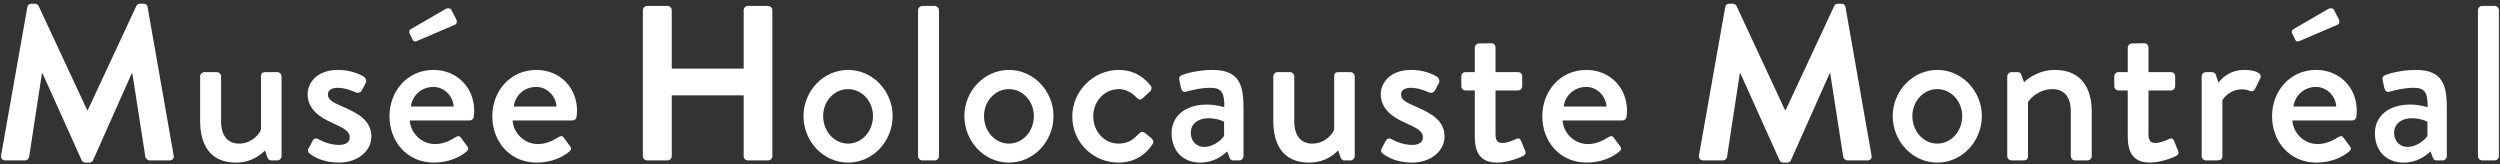
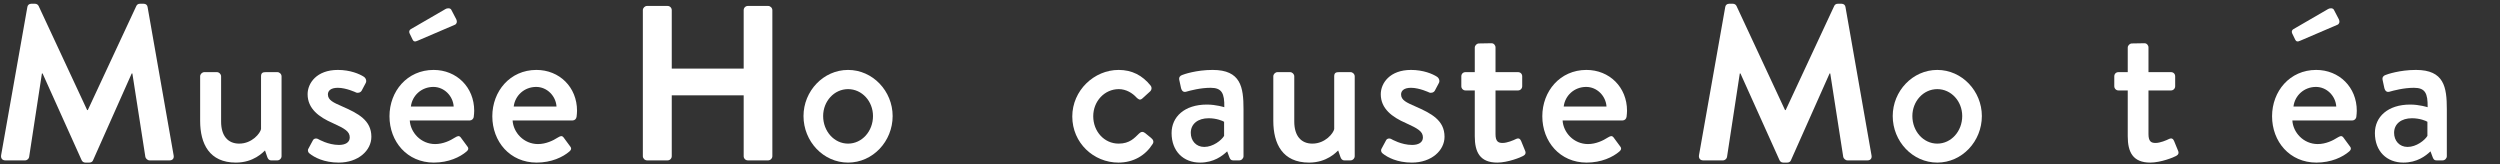
<svg xmlns="http://www.w3.org/2000/svg" width="609px" height="40px" viewBox="0 0 609 40" version="1.1">
  <rect x="0" y="0" width="609" height="40" fill="#333333" stroke="none" />
  <title>mhm_wordmark_en</title>
  <desc>Created with Sketch.</desc>
  <defs />
  <g id="Page-1" stroke="none" stroke-width="1" fill="none" fill-rule="evenodd">
    <g id="1024" transform="translate(-198, -552)" fill="#FFFFFF">
      <g id="mhm_logo_full" transform="translate(198, 376)">
        <g id="mhm_wordmark_en" transform="translate(0, 176)">
          <path d="M6.664,1.717 C6.717,1.287 7.039,0.911 7.63,0.911 L8.491,0.911 C8.92,0.911 9.243,1.126 9.404,1.448 L21.228,26.815 L21.389,26.815 L33.213,1.448 C33.374,1.126 33.643,0.911 34.126,0.911 L34.986,0.911 C35.578,0.911 35.9,1.287 35.953,1.717 L42.296,37.832 C42.457,38.586 42.026,39.069 41.328,39.069 L36.437,39.069 C35.953,39.069 35.524,38.639 35.416,38.263 L32.245,17.895 L32.084,17.895 L22.679,39.016 C22.572,39.339 22.249,39.606 21.765,39.606 L20.798,39.606 C20.314,39.606 20.046,39.339 19.884,39.016 L10.372,17.895 L10.211,17.895 L7.093,38.263 C7.039,38.639 6.61,39.069 6.126,39.069 L1.289,39.069 C0.59,39.069 0.16,38.586 0.268,37.832 L6.664,1.717" id="Fill-13" />
          <path d="M48.755,18.593 C48.755,18.056 49.239,17.572 49.776,17.572 L52.839,17.572 C53.376,17.572 53.86,18.056 53.86,18.593 L53.86,29.61 C53.86,33.104 55.526,34.985 58.267,34.985 C61.438,34.985 63.427,32.405 63.588,31.437 L63.588,18.593 C63.588,17.733 64.018,17.572 64.77,17.572 L67.565,17.572 C68.102,17.572 68.586,18.056 68.586,18.593 L68.586,38.049 C68.586,38.586 68.102,39.069 67.565,39.069 L66.06,39.069 C65.522,39.069 65.254,38.694 65.093,38.21 L64.556,36.65 C64.072,37.081 61.814,39.606 57.461,39.606 C51.012,39.606 48.755,35.038 48.755,29.449 L48.755,18.593" id="Fill-14" />
          <path d="M75.095,36.275 L76.224,34.178 C76.439,33.749 77.03,33.588 77.567,33.911 C77.567,33.911 79.932,35.307 82.566,35.307 C84.178,35.307 85.199,34.662 85.199,33.48 C85.199,32.029 84.017,31.331 81.061,29.987 C77.729,28.536 74.934,26.493 74.934,22.947 C74.934,20.259 77.138,17.034 82.297,17.034 C85.307,17.034 87.564,18.001 88.638,18.701 C89.122,19.023 89.391,19.722 89.069,20.259 L88.101,22.086 C87.832,22.569 87.134,22.731 86.704,22.516 C86.704,22.516 84.339,21.387 82.297,21.387 C80.47,21.387 79.878,22.194 79.878,23 C79.878,24.397 81.222,24.988 83.318,25.903 C87.241,27.622 90.466,29.287 90.466,33.319 C90.466,36.65 87.295,39.606 82.511,39.606 C78.911,39.606 76.547,38.316 75.418,37.404 C75.095,37.189 74.88,36.705 75.095,36.275" id="Fill-15" />
          <path d="M110.517,25.956 C110.356,23.376 108.205,21.173 105.572,21.173 C102.67,21.173 100.413,23.269 100.09,25.956 L110.517,25.956 Z M100.521,9.672 L99.768,8.113 C99.553,7.682 99.768,7.253 100.09,7.092 L108.528,2.201 C108.85,1.987 109.657,1.879 109.925,2.362 L111.161,4.726 C111.43,5.265 111.269,5.802 110.839,6.017 L101.81,9.887 C101.058,10.262 100.735,10.101 100.521,9.672 Z M105.626,17.034 C111.215,17.034 115.515,21.226 115.515,26.977 C115.515,27.352 115.461,28.052 115.407,28.428 C115.354,28.965 114.923,29.342 114.439,29.342 L99.822,29.342 C99.983,32.243 102.509,35.093 106.002,35.093 C107.937,35.093 109.711,34.232 110.785,33.533 C111.43,33.158 111.806,32.943 112.237,33.48 L113.741,35.522 C114.118,35.952 114.279,36.383 113.634,36.92 C112.075,38.263 109.281,39.606 105.68,39.606 C99.177,39.606 94.877,34.501 94.877,28.32 C94.877,22.247 99.177,17.034 105.626,17.034 L105.626,17.034 Z" id="Fill-16" />
          <path d="M135.567,25.956 C135.405,23.376 133.255,21.173 130.622,21.173 C127.72,21.173 125.462,23.269 125.14,25.956 L135.567,25.956 Z M130.676,17.034 C136.265,17.034 140.565,21.226 140.565,26.977 C140.565,27.352 140.511,28.052 140.457,28.428 C140.403,28.965 139.973,29.342 139.489,29.342 L124.871,29.342 C125.032,32.243 127.559,35.093 131.051,35.093 C132.986,35.093 134.76,34.232 135.835,33.533 C136.48,33.158 136.856,32.943 137.286,33.48 L138.791,35.522 C139.167,35.952 139.329,36.383 138.684,36.92 C137.125,38.263 134.331,39.606 130.73,39.606 C124.226,39.606 119.927,34.501 119.927,28.32 C119.927,22.247 124.226,17.034 130.676,17.034 L130.676,17.034 Z" id="Fill-17" />
          <path d="M156.598,2.47 C156.598,1.932 157.082,1.448 157.619,1.448 L162.617,1.448 C163.208,1.448 163.639,1.932 163.639,2.47 L163.639,16.711 L181.159,16.711 L181.159,2.47 C181.159,1.932 181.589,1.448 182.18,1.448 L187.124,1.448 C187.662,1.448 188.146,1.932 188.146,2.47 L188.146,38.049 C188.146,38.586 187.662,39.069 187.124,39.069 L182.18,39.069 C181.589,39.069 181.159,38.586 181.159,38.049 L181.159,23.215 L163.639,23.215 L163.639,38.049 C163.639,38.586 163.208,39.069 162.617,39.069 L157.619,39.069 C157.082,39.069 156.598,38.586 156.598,38.049 L156.598,2.47" id="Fill-18" />
          <path d="M206.59,34.985 C209.976,34.985 212.663,31.976 212.663,28.267 C212.663,24.666 209.976,21.71 206.59,21.71 C203.204,21.71 200.517,24.666 200.517,28.267 C200.517,31.976 203.204,34.985 206.59,34.985 Z M206.59,17.034 C212.609,17.034 217.446,22.194 217.446,28.267 C217.446,34.448 212.609,39.606 206.59,39.606 C200.571,39.606 195.734,34.448 195.734,28.267 C195.734,22.194 200.571,17.034 206.59,17.034 L206.59,17.034 Z" id="Fill-19" />
-           <path d="M223.633,2.47 C223.633,1.932 224.117,1.448 224.654,1.448 L227.717,1.448 C228.254,1.448 228.738,1.932 228.738,2.47 L228.738,38.049 C228.738,38.586 228.254,39.069 227.717,39.069 L224.654,39.069 C224.117,39.069 223.633,38.586 223.633,38.049 L223.633,2.47" id="Fill-20" />
-           <path d="M245.778,34.985 C249.164,34.985 251.851,31.976 251.851,28.267 C251.851,24.666 249.164,21.71 245.778,21.71 C242.392,21.71 239.704,24.666 239.704,28.267 C239.704,31.976 242.392,34.985 245.778,34.985 Z M245.778,17.034 C251.797,17.034 256.634,22.194 256.634,28.267 C256.634,34.448 251.797,39.606 245.778,39.606 C239.758,39.606 234.922,34.448 234.922,28.267 C234.922,22.194 239.758,17.034 245.778,17.034 L245.778,17.034 Z" id="Fill-21" />
          <path d="M272.494,17.034 C275.773,17.034 278.299,18.378 280.287,20.85 C280.664,21.334 280.556,21.979 280.072,22.355 L278.299,23.968 C277.654,24.558 277.277,24.129 276.848,23.751 C275.88,22.678 274.321,21.71 272.548,21.71 C269.055,21.71 266.313,24.666 266.313,28.32 C266.313,32.029 269.001,34.985 272.494,34.985 C275.235,34.985 276.364,33.588 277.493,32.513 C277.976,32.029 278.46,32.029 278.944,32.405 L280.394,33.588 C280.932,34.017 281.147,34.554 280.771,35.093 C279.051,37.832 276.148,39.606 272.44,39.606 C266.421,39.606 261.208,34.823 261.208,28.375 C261.208,22.033 266.529,17.034 272.494,17.034" id="Fill-22" />
          <path d="M293.352,35.791 C295.502,35.791 297.544,34.178 298.189,33.104 L298.189,29.665 C297.867,29.449 296.361,28.804 294.427,28.804 C291.847,28.804 290.074,30.149 290.074,32.351 C290.074,34.286 291.363,35.791 293.352,35.791 Z M293.997,25.472 C296.254,25.472 298.242,26.117 298.242,26.117 C298.296,22.731 297.651,21.387 294.911,21.387 C292.439,21.387 290.02,22.033 288.891,22.355 C288.246,22.516 287.87,22.086 287.709,21.496 L287.279,19.507 C287.118,18.807 287.494,18.432 287.977,18.27 C288.354,18.109 291.417,17.034 295.394,17.034 C302.274,17.034 302.919,21.226 302.919,26.601 L302.919,38.049 C302.919,38.586 302.435,39.069 301.897,39.069 L300.393,39.069 C299.909,39.069 299.694,38.855 299.479,38.316 L298.941,36.867 C297.759,37.994 295.663,39.606 292.331,39.606 C288.3,39.606 285.398,36.867 285.398,32.405 C285.398,28.481 288.515,25.472 293.997,25.472 L293.997,25.472 Z" id="Fill-23" />
          <path d="M310.178,18.593 C310.178,18.056 310.662,17.572 311.199,17.572 L314.263,17.572 C314.8,17.572 315.284,18.056 315.284,18.593 L315.284,29.61 C315.284,33.104 316.95,34.985 319.691,34.985 C322.862,34.985 324.85,32.405 325.012,31.437 L325.012,18.593 C325.012,17.733 325.442,17.572 326.194,17.572 L328.988,17.572 C329.525,17.572 330.009,18.056 330.009,18.593 L330.009,38.049 C330.009,38.586 329.525,39.069 328.988,39.069 L327.484,39.069 C326.947,39.069 326.677,38.694 326.516,38.21 L325.979,36.65 C325.495,37.081 323.238,39.606 318.885,39.606 C312.435,39.606 310.178,35.038 310.178,29.449 L310.178,18.593" id="Fill-24" />
          <path d="M336.517,36.275 L337.646,34.178 C337.862,33.749 338.452,33.588 338.991,33.911 C338.991,33.911 341.355,35.307 343.988,35.307 C345.601,35.307 346.622,34.662 346.622,33.48 C346.622,32.029 345.44,31.331 342.484,29.987 C339.152,28.536 336.356,26.493 336.356,22.947 C336.356,20.259 338.56,17.034 343.719,17.034 C346.73,17.034 348.987,18.001 350.061,18.701 C350.545,19.023 350.814,19.722 350.492,20.259 L349.524,22.086 C349.255,22.569 348.557,22.731 348.126,22.516 C348.126,22.516 345.762,21.387 343.719,21.387 C341.892,21.387 341.302,22.194 341.302,23 C341.302,24.397 342.645,24.988 344.741,25.903 C348.665,27.622 351.888,29.287 351.888,33.319 C351.888,36.65 348.718,39.606 343.935,39.606 C340.334,39.606 337.969,38.316 336.84,37.404 C336.517,37.189 336.303,36.705 336.517,36.275" id="Fill-25" />
          <path d="M359.256,22.033 L356.999,22.033 C356.407,22.033 355.978,21.549 355.978,21.012 L355.978,18.593 C355.978,18.001 356.407,17.572 356.999,17.572 L359.256,17.572 L359.256,11.606 C359.256,11.069 359.74,10.585 360.277,10.585 L363.341,10.532 C363.878,10.532 364.308,11.015 364.308,11.552 L364.308,17.572 L369.789,17.572 C370.381,17.572 370.81,18.001 370.81,18.593 L370.81,21.012 C370.81,21.549 370.381,22.033 369.789,22.033 L364.308,22.033 L364.308,32.674 C364.308,34.501 365.007,34.823 366.027,34.823 C367.156,34.823 368.661,34.178 369.306,33.856 C370.004,33.533 370.326,33.856 370.542,34.34 L371.51,36.705 C371.778,37.295 371.563,37.726 371.026,37.994 C370.488,38.316 367.317,39.606 364.737,39.606 C360.491,39.606 359.256,37.028 359.256,33.211 L359.256,22.033" id="Fill-26" />
          <path d="M391.345,25.956 C391.183,23.376 389.034,21.173 386.4,21.173 C383.498,21.173 381.242,23.269 380.919,25.956 L391.345,25.956 Z M386.454,17.034 C392.044,17.034 396.344,21.226 396.344,26.977 C396.344,27.352 396.289,28.052 396.236,28.428 C396.182,28.965 395.752,29.342 395.268,29.342 L380.65,29.342 C380.811,32.243 383.337,35.093 386.831,35.093 C388.766,35.093 390.538,34.232 391.614,33.533 C392.259,33.158 392.635,32.943 393.065,33.48 L394.57,35.522 C394.945,35.952 395.107,36.383 394.462,36.92 C392.904,38.263 390.109,39.606 386.508,39.606 C380.005,39.606 375.706,34.501 375.706,28.32 C375.706,22.247 380.005,17.034 386.454,17.034 L386.454,17.034 Z" id="Fill-27" />
          <path d="M420.268,1.717 C420.321,1.287 420.643,0.911 421.235,0.911 L422.095,0.911 C422.525,0.911 422.848,1.126 423.009,1.448 L434.832,26.815 L434.994,26.815 L446.817,1.448 C446.978,1.126 447.247,0.911 447.73,0.911 L448.591,0.911 C449.181,0.911 449.503,1.287 449.558,1.717 L455.899,37.832 C456.06,38.586 455.631,39.069 454.931,39.069 L450.042,39.069 C449.558,39.069 449.128,38.639 449.02,38.263 L445.849,17.895 L445.688,17.895 L436.284,39.016 C436.176,39.339 435.853,39.606 435.369,39.606 L434.402,39.606 C433.918,39.606 433.65,39.339 433.489,39.016 L423.975,17.895 L423.814,17.895 L420.697,38.263 C420.643,38.639 420.213,39.069 419.731,39.069 L414.893,39.069 C414.195,39.069 413.764,38.586 413.872,37.832 L420.268,1.717" id="Fill-28" />
          <path d="M471.924,34.985 C475.309,34.985 477.997,31.976 477.997,28.267 C477.997,24.666 475.309,21.71 471.924,21.71 C468.538,21.71 465.852,24.666 465.852,28.267 C465.852,31.976 468.538,34.985 471.924,34.985 Z M471.924,17.034 C477.944,17.034 482.78,22.194 482.78,28.267 C482.78,34.448 477.944,39.606 471.924,39.606 C465.905,39.606 461.067,34.448 461.067,28.267 C461.067,22.194 465.905,17.034 471.924,17.034 L471.924,17.034 Z" id="Fill-29" />
-           <path d="M488.968,18.593 C488.968,18.056 489.452,17.572 489.99,17.572 L491.548,17.572 C491.978,17.572 492.301,17.84 492.407,18.217 L493.052,20.044 C493.43,19.614 496.278,17.034 500.577,17.034 C507.133,17.034 509.552,21.657 509.552,27.246 L509.552,38.049 C509.552,38.586 509.068,39.069 508.531,39.069 L505.468,39.069 C504.876,39.069 504.447,38.586 504.447,38.049 L504.447,27.031 C504.447,23.59 502.781,21.71 499.986,21.71 C496.6,21.71 494.289,24.182 494.02,24.935 L494.02,38.049 C494.02,38.747 493.697,39.069 492.785,39.069 L489.99,39.069 C489.452,39.069 488.968,38.586 488.968,38.049 L488.968,18.593" id="Fill-30" />
          <path d="M518.318,22.033 L516.06,22.033 C515.469,22.033 515.04,21.549 515.04,21.012 L515.04,18.593 C515.04,18.001 515.469,17.572 516.06,17.572 L518.318,17.572 L518.318,11.606 C518.318,11.069 518.802,10.585 519.339,10.585 L522.403,10.532 C522.94,10.532 523.37,11.015 523.37,11.552 L523.37,17.572 L528.851,17.572 C529.443,17.572 529.872,18.001 529.872,18.593 L529.872,21.012 C529.872,21.549 529.443,22.033 528.851,22.033 L523.37,22.033 L523.37,32.674 C523.37,34.501 524.068,34.823 525.089,34.823 C526.218,34.823 527.723,34.178 528.368,33.856 C529.066,33.533 529.388,33.856 529.604,34.34 L530.572,36.705 C530.84,37.295 530.625,37.726 530.088,37.994 C529.55,38.316 526.379,39.606 523.799,39.606 C519.553,39.606 518.318,37.028 518.318,33.211 L518.318,22.033" id="Fill-31" />
-           <path d="M536.326,18.593 C536.326,18.056 536.809,17.572 537.348,17.572 L538.906,17.572 C539.281,17.572 539.712,17.895 539.82,18.324 L540.41,20.152 C540.788,19.614 542.776,17.034 546.699,17.034 C548.741,17.034 551.213,17.572 550.623,19.023 L549.333,21.657 C549.063,22.247 548.526,22.355 548.042,22.141 C547.72,21.979 546.914,21.763 546.215,21.763 C543.098,21.763 541.592,24.021 541.378,24.397 L541.378,38.049 C541.378,38.961 540.788,39.069 539.926,39.069 L537.348,39.069 C536.809,39.069 536.326,38.586 536.326,38.049 L536.326,18.593" id="Fill-32" />
          <path d="M569.114,25.956 C568.953,23.376 566.803,21.173 564.17,21.173 C561.267,21.173 559.011,23.269 558.689,25.956 L569.114,25.956 Z M559.118,9.672 L558.366,8.113 C558.15,7.682 558.366,7.253 558.689,7.092 L567.126,2.201 C567.448,1.987 568.254,1.879 568.524,2.362 L569.759,4.726 C570.028,5.265 569.867,5.802 569.436,6.017 L560.408,9.887 C559.656,10.262 559.334,10.101 559.118,9.672 Z M564.223,17.034 C569.814,17.034 574.113,21.226 574.113,26.977 C574.113,27.352 574.058,28.052 574.005,28.428 C573.952,28.965 573.521,29.342 573.037,29.342 L558.419,29.342 C558.581,32.243 561.106,35.093 564.6,35.093 C566.535,35.093 568.308,34.232 569.383,33.533 C570.028,33.158 570.404,32.943 570.835,33.48 L572.339,35.522 C572.715,35.952 572.876,36.383 572.231,36.92 C570.673,38.263 567.879,39.606 564.278,39.606 C557.774,39.606 553.475,34.501 553.475,28.32 C553.475,22.247 557.774,17.034 564.223,17.034 L564.223,17.034 Z" id="Fill-33" />
          <path d="M586.48,35.791 C588.631,35.791 590.672,34.178 591.317,33.104 L591.317,29.665 C590.995,29.449 589.49,28.804 587.555,28.804 C584.975,28.804 583.201,30.149 583.201,32.351 C583.201,34.286 584.491,35.791 586.48,35.791 Z M587.125,25.472 C589.382,25.472 591.371,26.117 591.371,26.117 C591.425,22.731 590.78,21.387 588.039,21.387 C585.567,21.387 583.148,22.033 582.019,22.355 C581.374,22.516 580.999,22.086 580.837,21.496 L580.407,19.507 C580.245,18.807 580.623,18.432 581.107,18.27 C581.482,18.109 584.546,17.034 588.523,17.034 C595.402,17.034 596.047,21.226 596.047,26.601 L596.047,38.049 C596.047,38.586 595.563,39.069 595.026,39.069 L593.52,39.069 C593.036,39.069 592.822,38.855 592.607,38.316 L592.069,36.867 C590.887,37.994 588.79,39.606 585.459,39.606 C581.429,39.606 578.526,36.867 578.526,32.405 C578.526,28.481 581.644,25.472 587.125,25.472 L587.125,25.472 Z" id="Fill-34" />
-           <path d="M603.628,2.47 C603.628,1.932 604.111,1.448 604.65,1.448 L607.712,1.448 C608.251,1.448 608.733,1.932 608.733,2.47 L608.733,38.049 C608.733,38.586 608.251,39.069 607.712,39.069 L604.65,39.069 C604.111,39.069 603.628,38.586 603.628,38.049 L603.628,2.47" id="Fill-35" />
        </g>
      </g>
    </g>
  </g>
</svg>